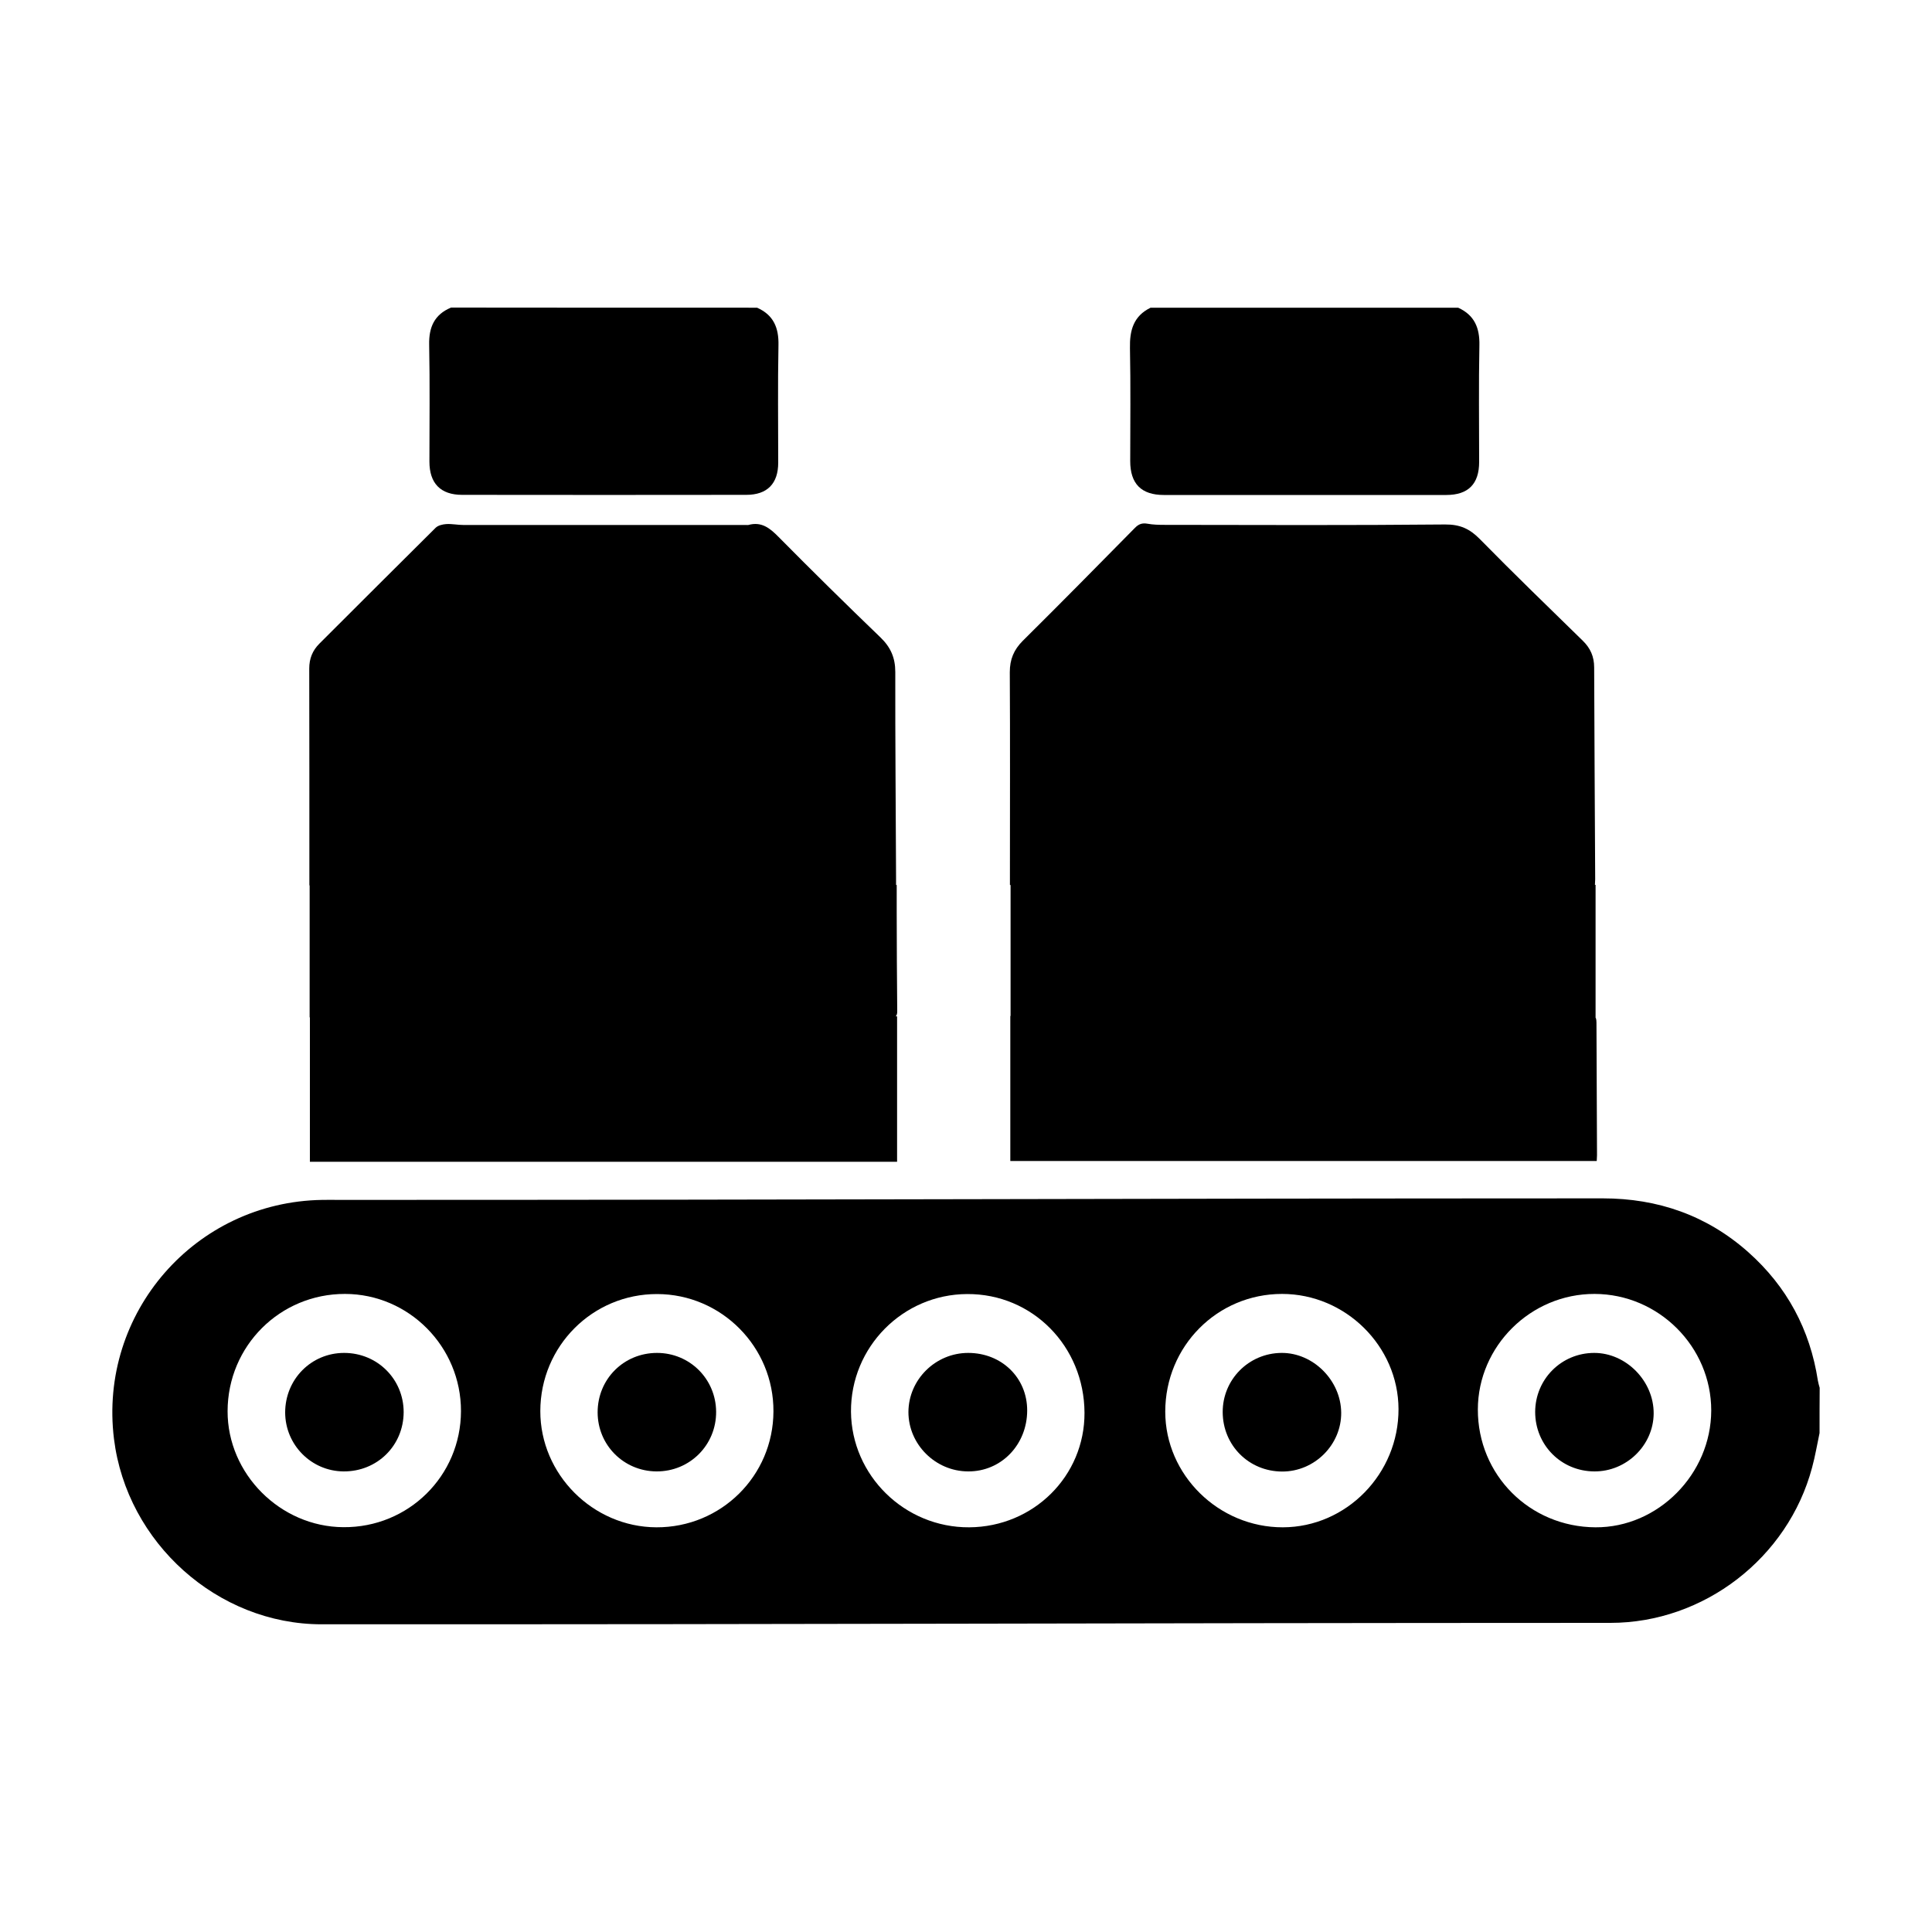
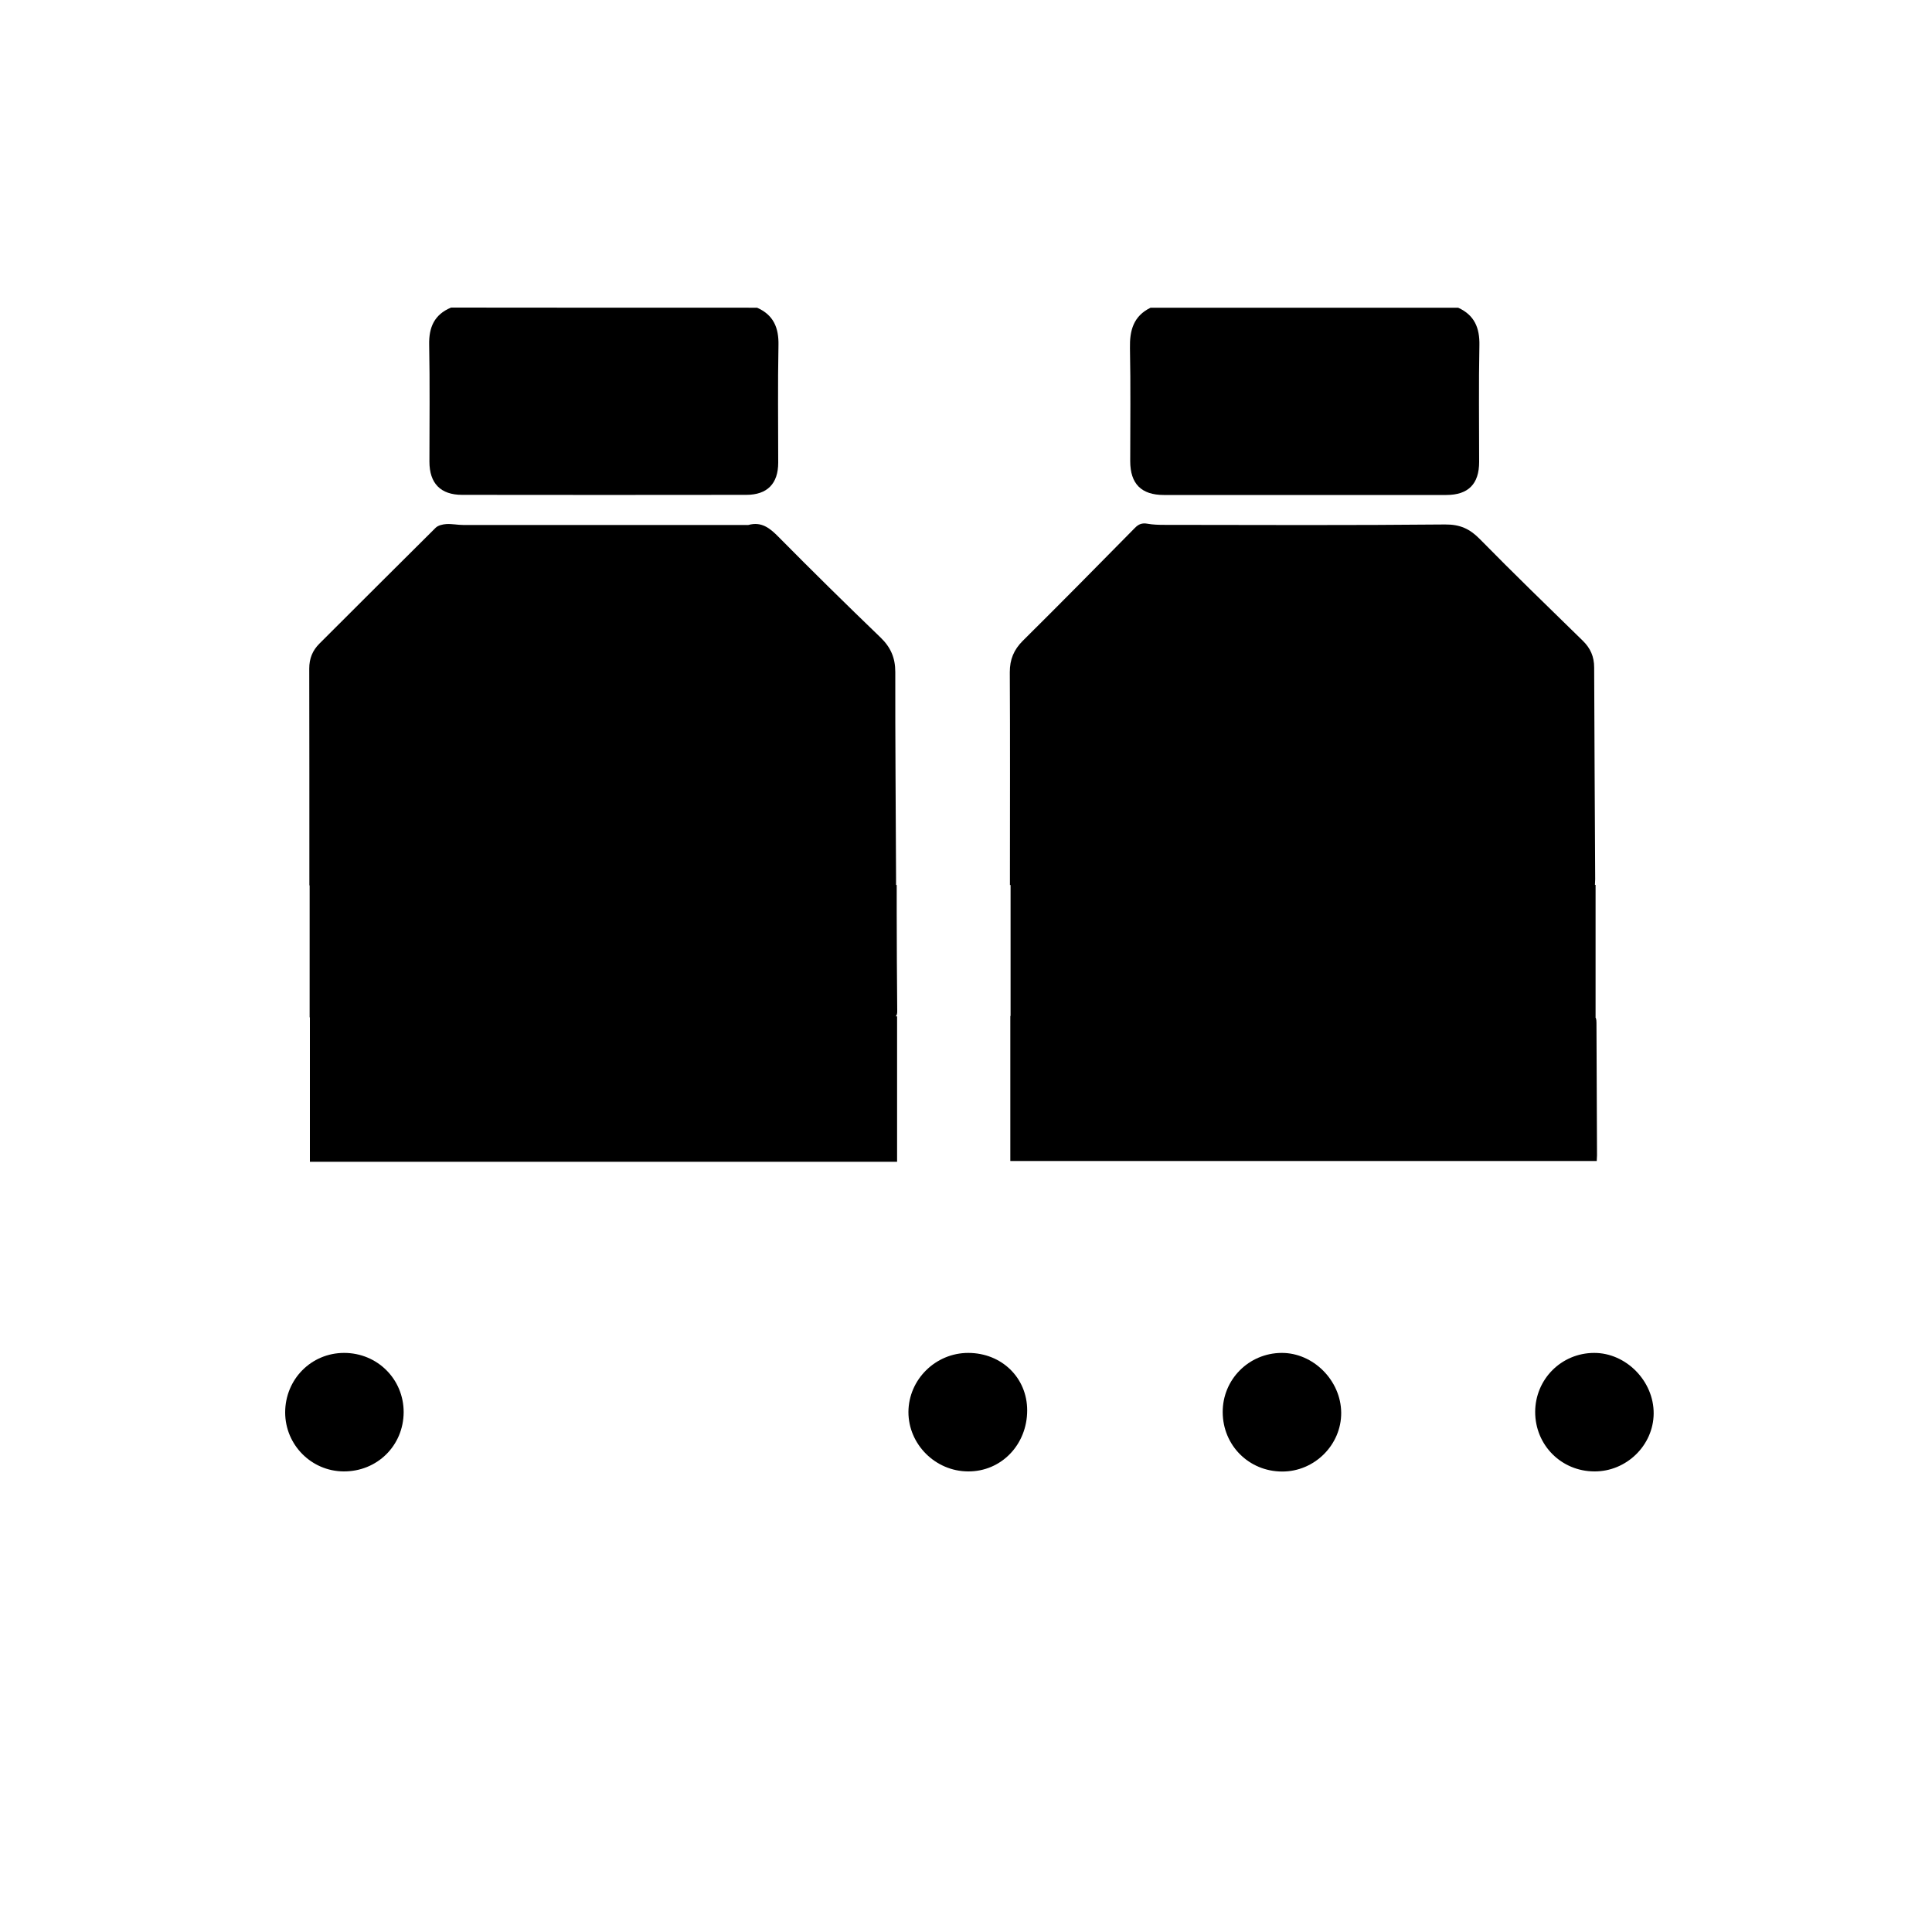
<svg xmlns="http://www.w3.org/2000/svg" enable-background="new 0 0 1500 1500" viewBox="0 0 1500 1500">
  <g fill="#000000">
-     <path d="m1412.7 1112.6c-1.9 8.9-3.4 18-5.8 26.8-18.7 70.2-84 120.6-156.6 120.6-415.2.1-585.3 1.2-1000.6 1.1-80.7 0-151.2-63.2-161.2-143.9-12.1-97.8 63-184.1 161.7-185.6 4.3-.1 8.6 0 12.9 0 408.8 0 572.4-1.1 981.2-1.2 42.9 0 80.9 13.2 113.1 41.8 30 26.7 47.9 60.1 54 99.7.3 1.9.9 3.7 1.4 5.6-.1 11.7-.1 23.4-.1 35.1zm-660.2 73.2c49.9-.3 89.7-39.8 89.5-88.9-.2-51.7-40.5-92.5-91.1-92.2-50 .2-90.5 41.2-90.2 91.3.4 49.6 41.7 90.1 91.8 89.8zm-394.6-90.2c.1-50-40.4-90.9-90-91-50.5-.1-91.1 40.4-91.2 91-.1 48.7 40.9 89.8 89.9 90.1 50.5.4 91.2-39.8 91.3-90.1zm638.1 90.2c49.4-.1 90-41.6 89.8-91.9-.2-48.8-41.2-89.3-90.4-89.3-50.4 0-90.7 40.7-90.7 91.4 0 49.2 41.5 89.9 91.3 89.8zm242-181.2c-49.5-.1-90.5 40.5-90.6 89.7-.1 50.8 40.2 91.2 91.3 91.5 48.6.3 89.8-41.3 89.9-90.7-0-49.5-40.8-90.4-90.6-90.5zm-728.4 181.2c50.2.2 90.7-39.9 90.9-89.9.3-50.1-40.3-91.1-90.3-91.2-50.1-.1-90.6 40.4-90.7 90.8-.1 49.1 40.8 90.1 90.1 90.3z" />
    <path d="m1132.1 238.9c12.6 5.7 16.8 15.6 16.5 29.2-.6 30.2-.2 60.4-.2 90.6 0 17.1-8.5 25.6-25.5 25.6-73.1 0-146.2 0-219.3 0-17.5 0-26.1-8.7-26.1-26.3 0-29.2.4-58.5-.2-87.7-.3-13.8 2.7-24.9 16-31.4z" />
    <path d="m587.8 238.9c12.7 5.6 16.9 15.5 16.6 29.1-.6 30.4-.2 60.8-.2 91.2 0 16.3-8.5 25-24.8 25-73.5.1-147 .1-220.6 0-16.8 0-25.4-9-25.4-25.8 0-30.2.4-60.4-.2-90.7-.3-13.6 4-23.5 17-28.9 79.3.1 158.5.1 237.6.1z" />
    <path d="m696.6 784.4c-.3-25.5-.3-51.1-.4-76.6 0-6.8 0-13.6 0-20.7-.2 0-.3 0-.5 0 0-2.3 0-4 0-5.7-.2-53.2-.7-106.5-.6-159.7 0-11-3.6-19.2-11.5-26.8-26.7-25.7-53.1-51.7-79.1-78-6.9-7-13.3-12.1-23.5-9.3-.5.1-1.2 0-1.8 0-73.1 0-146.3 0-219.4 0-4.5 0-9-1-13.4-.7-2.8.2-6.2 1-8.1 2.8-30.2 29.9-60.2 60-90.3 90-5.4 5.4-7.9 11.6-7.9 19.4.1 54 .1 108 .1 162v6.3h.2v102.5h.2v112.1h455.9c0-38.1 0-75.4 0-112.9-.4 0-.7 0-1.1 0 1-.9 1.3-2.4 1.2-4.7z" />
    <path d="m1239.9 892.8c-.1-32.2-.3-64.3-.4-96.5 0-3.5 0-5.4-.8-6.3h.1c0-34.4 0-68.4 0-103-.2 0-.3 0-.5 0 .1-1.8.2-3.1.2-4.4-.3-54.8-.6-109.6-.8-164.4 0-8.4-2.9-15-8.9-20.8-26.8-26.2-53.7-52.2-79.9-78.9-7.9-8-15.4-11.4-27-11.3-72.5.7-145.1.4-217.7.3-4.5 0-9-.1-13.4-.9-4.1-.7-6.8.3-9.7 3.3-28.9 29.3-57.7 58.6-87 87.6-7 7-10.1 14.5-10.1 24.4.3 52.8.1 105.7.1 158.5v6.7h.5v101.7c-.1 0-.1 0-.2 0v112.6h455.3c.2-3.2.3-5.9.2-8.6z" />
    <path d="m797.5 1095c0 26.7-20.2 47.6-45.9 47.4-25.4-.1-46.3-21-46.3-46.1.1-25.2 21-45.9 46.4-45.9 26 0 45.8 19.3 45.8 44.6z" />
    <path d="m313.4 1096.4c-.1 26-20.6 46.2-46.7 46-25-.2-45.2-20.6-45.3-45.7 0-25.8 20.2-46.3 45.8-46.3 25.8 0 46.2 20.4 46.2 46z" />
    <path d="m949.3 1096.4c-.1-25.3 20.2-45.8 45.6-46 24.6-.2 46.2 21.3 46.4 46.4.2 24.9-20.7 45.8-45.9 45.7-25.8-.1-46-20.3-46.1-46.1z" />
    <path d="m1191.9 1096.2c.1-25.4 20.3-45.7 45.7-45.8 24.9-.1 46.5 21.9 46.3 47.1-.2 24.7-21.2 45.1-46.1 44.9-25.7-.1-45.9-20.5-45.9-46.2z" />
-     <path d="m464 1096.5c0-25.8 20.3-46.1 46.1-46.1 25.4 0 45.7 20.2 45.9 45.6.2 25.9-20.5 46.6-46.4 46.4-25.4-.2-45.6-20.5-45.6-45.9z" />
  </g>
</svg>